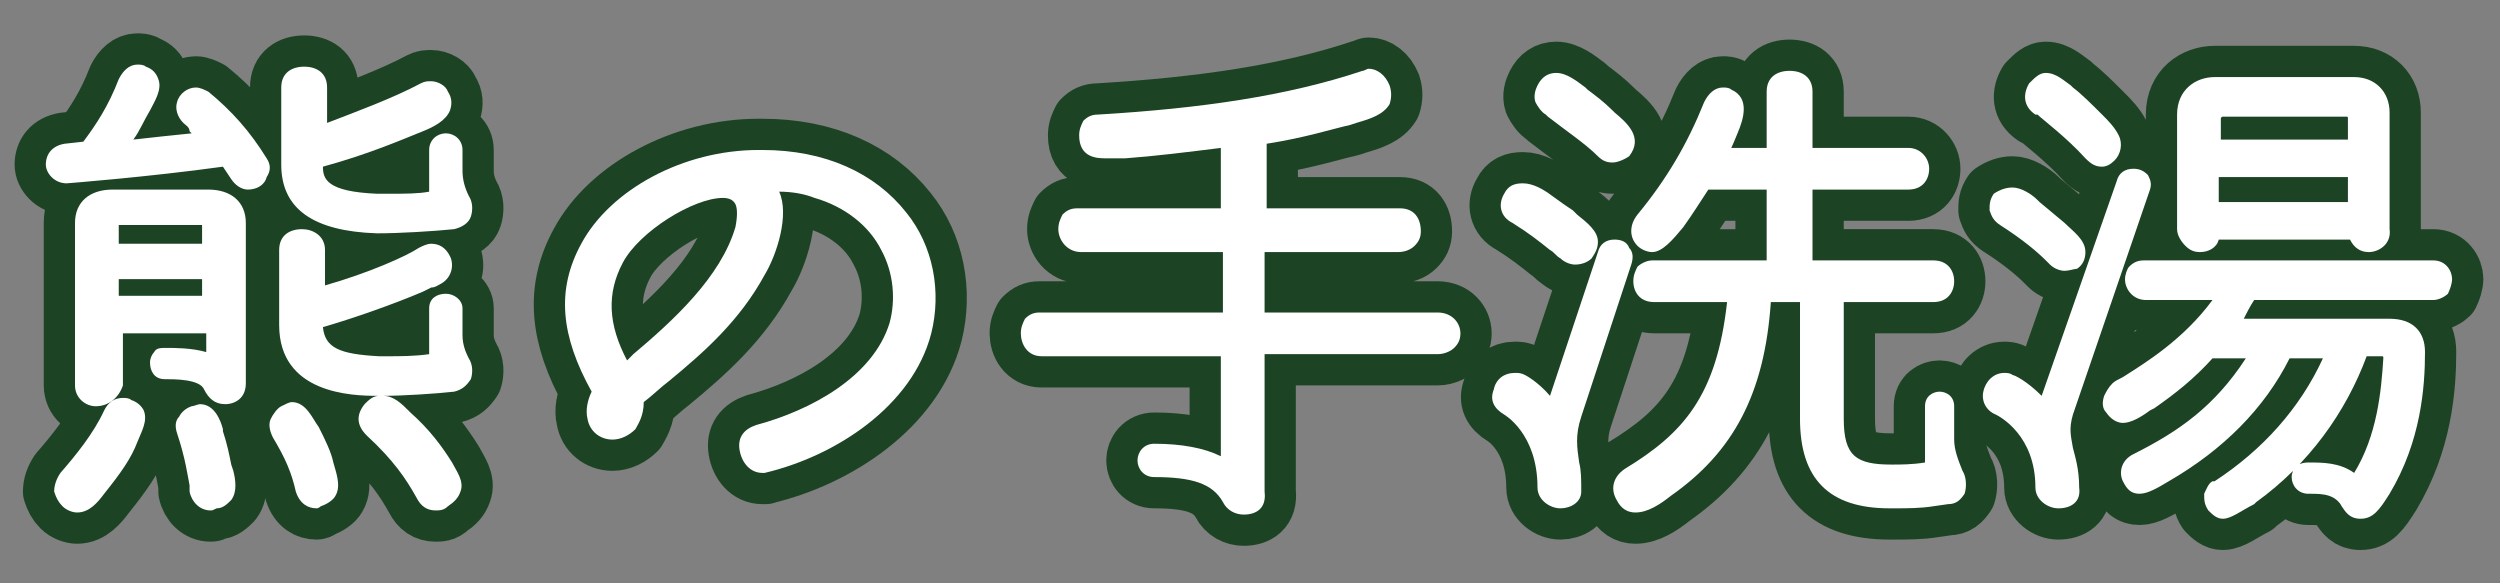
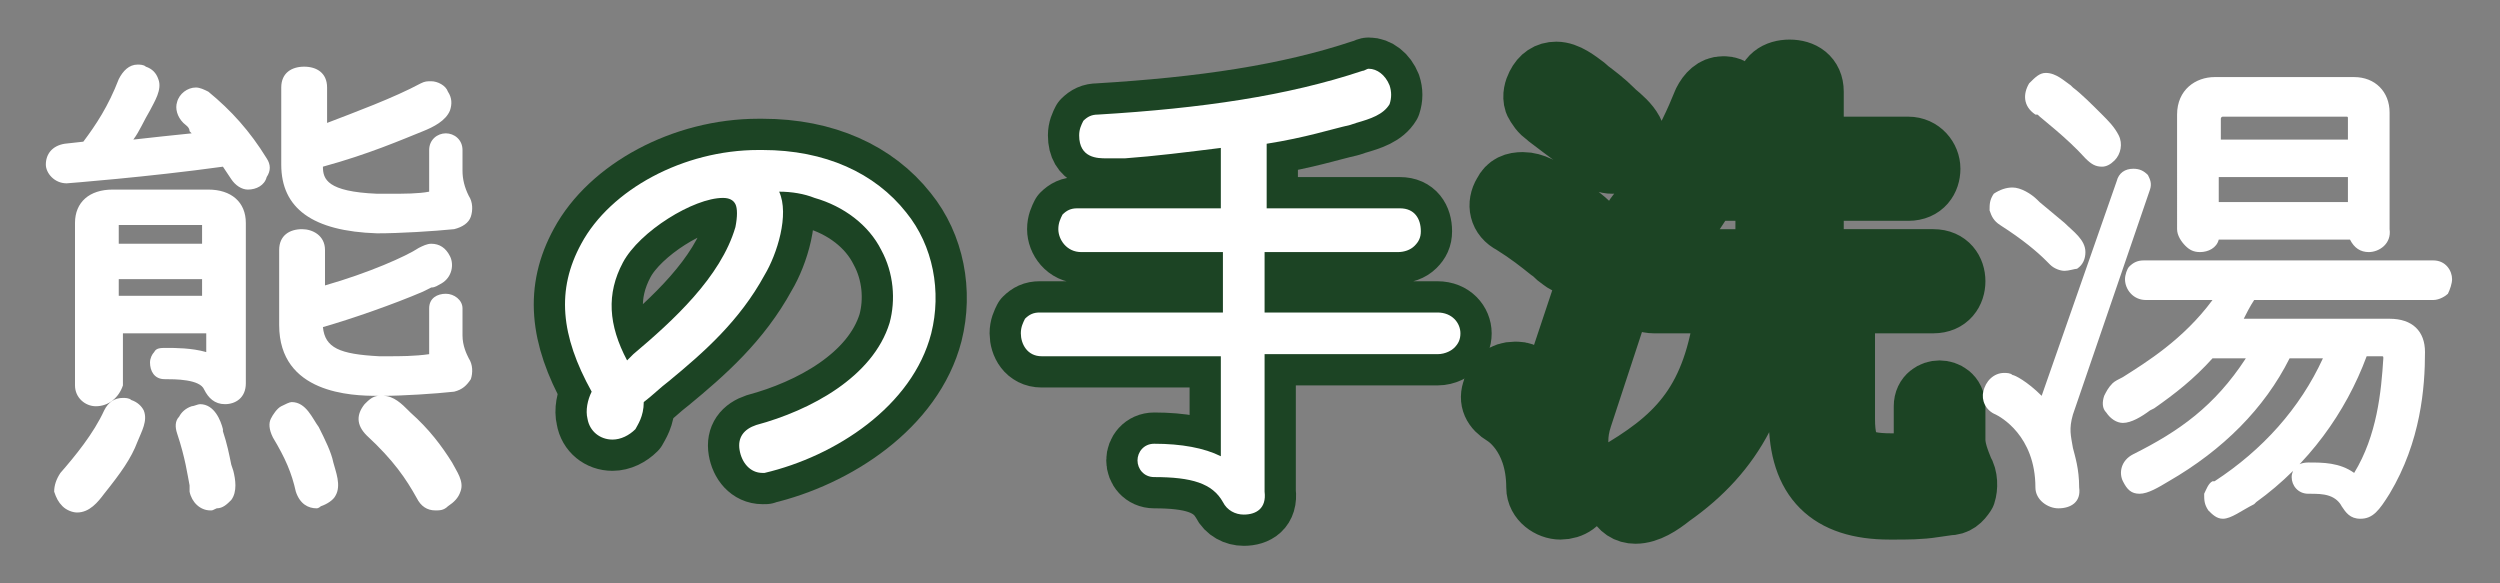
<svg xmlns="http://www.w3.org/2000/svg" version="1.1" id="レイヤー_1" x="0px" y="0px" width="120px" height="28px" viewBox="0 0 120 28" style="enable-background:new 0 0 120 28;" xml:space="preserve">
  <rect x="0" y="0" width="120" height="28" fill="#808080" stroke="none" />
  <style type="text/css">
	.st0{fill:#1C4424;stroke:#1C4424;stroke-width:3;stroke-linecap:round;stroke-linejoin:round;stroke-miterlimit:10;}
	.st1{fill:#FFFFFF;}
</style>
  <g>
-     <path class="st0" d="M3.7,24.6c-0.2,0-0.5-0.1-0.7-0.3c-0.2-0.2-0.3-0.4-0.4-0.7c0-0.3,0.1-0.6,0.3-0.9c0.7-0.8,1.6-1.9,2.1-3   c0.2-0.4,0.5-0.6,0.9-0.6c0.1,0,0.3,0,0.4,0.1c0.3,0.1,0.5,0.3,0.6,0.5c0.2,0.5-0.1,1-0.3,1.5C6.3,22,5.8,22.7,5,23.7   C4.7,24.1,4.3,24.6,3.7,24.6z M20.9,24.5c-0.4,0-0.7-0.2-0.9-0.6c-0.5-0.9-1.1-1.8-2.4-3c-0.5-0.5-0.5-1-0.1-1.5   c0.2-0.2,0.4-0.4,0.7-0.4c0,0-0.1,0-0.1,0l0-0.2l0,0.2c-1.2,0-4.7-0.1-4.7-3.4V12c0-0.7,0.5-1,1.1-1c0.5,0,1.1,0.3,1.1,1v1.7   c2.1-0.6,3.9-1.4,4.5-1.8c0.2-0.1,0.4-0.2,0.6-0.2c0.4,0,0.7,0.2,0.9,0.6c0.2,0.4,0.1,1-0.4,1.3c-0.2,0.1-0.3,0.2-0.5,0.2L20.3,14   c-1.4,0.6-3.4,1.3-4.8,1.7c0.1,1,0.8,1.3,2.7,1.4c0.1,0,0.3,0,0.4,0c0.6,0,1.3,0,2-0.1v-2.2c0-0.5,0.4-0.7,0.8-0.7s0.8,0.3,0.8,0.7   v1.3c0,0.5,0.2,0.9,0.3,1.1c0.2,0.3,0.2,0.7,0.1,1c-0.2,0.3-0.4,0.5-0.8,0.6c-0.9,0.1-2.5,0.2-3.4,0.2c0.5,0,0.9,0.4,1.2,0.7   l0.1,0.1c0.9,0.8,1.5,1.6,2,2.4c0.2,0.4,0.6,0.9,0.4,1.4c-0.1,0.3-0.3,0.5-0.6,0.7C21.3,24.5,21.1,24.5,20.9,24.5z M10.1,24.5   c-0.5,0-0.9-0.4-1-0.9l0-0.3C9,22.8,8.9,22,8.5,20.8c-0.1-0.3-0.1-0.6,0.1-0.8c0.1-0.2,0.3-0.4,0.6-0.5c0.1,0,0.3-0.1,0.4-0.1   c0.7,0,1,0.8,1.1,1.2l0,0.1c0.2,0.6,0.3,1.1,0.4,1.6l0.1,0.3c0.1,0.4,0.2,1-0.1,1.4c-0.2,0.2-0.4,0.4-0.7,0.4   C10.2,24.5,10.2,24.5,10.1,24.5z M15.2,24.4c-0.4,0-0.8-0.2-1-0.8c-0.2-0.9-0.5-1.6-1.1-2.6c-0.2-0.4-0.2-0.7-0.1-0.9   c0.1-0.2,0.3-0.5,0.5-0.6c0.2-0.1,0.4-0.2,0.5-0.2c0.7,0,1,0.8,1.3,1.2c0.3,0.6,0.6,1.2,0.7,1.7c0.1,0.4,0.4,1.1,0.1,1.6   c-0.1,0.2-0.4,0.4-0.7,0.5C15.4,24.3,15.3,24.4,15.2,24.4z M4.6,19.5c-0.5,0-1-0.4-1-1v-7.8c0-1,0.7-1.6,1.8-1.6H10   c1.1,0,1.8,0.6,1.8,1.6v7.7c0,0.7-0.5,1-1,1c-0.5,0-0.8-0.3-1-0.7c-0.2-0.5-1.4-0.5-1.9-0.5c-0.5,0-0.7-0.4-0.7-0.8   c0-0.2,0.1-0.4,0.2-0.5c0.1-0.2,0.3-0.2,0.6-0.2c0.4,0,1.2,0,1.9,0.2v-0.9h-4v2.5C5.7,19.1,5.2,19.5,4.6,19.5z M9.7,14.2v-0.8h-4   v0.8H9.7z M9.7,11.7v-0.9c0,0-4,0-4,0l0,0.9H9.7z M18.1,11.2l0-0.2L18.1,11.2c-3.1-0.1-4.6-1.2-4.6-3.3V4.2c0-0.7,0.5-1,1.1-1   s1.1,0.3,1.1,1v1.7C17,5.4,18.9,4.7,20.2,4c0.2-0.1,0.3-0.1,0.5-0.1c0.3,0,0.7,0.2,0.8,0.5c0.2,0.3,0.2,0.6,0.1,0.9   c-0.2,0.5-0.8,0.8-1.3,1c-1,0.4-2.6,1.1-4.8,1.7c0,0.6,0.2,1.2,2.6,1.3c0.2,0,0.4,0,0.6,0c0.7,0,1.4,0,1.9-0.1V7.2   c0-0.5,0.4-0.8,0.8-0.8s0.8,0.3,0.8,0.8v1c0,0.4,0.1,0.8,0.3,1.2c0.2,0.3,0.2,0.7,0.1,1c-0.1,0.3-0.4,0.5-0.8,0.6   C20.8,11.1,19.2,11.2,18.1,11.2L18.1,11.2z M11.9,9.1c-0.3,0-0.6-0.2-0.8-0.5L10.7,8C7.1,8.5,3.2,8.8,3.2,8.8c0,0,0,0,0,0   c-0.6,0-1-0.5-1-0.9c0-0.5,0.3-0.9,0.9-1L4,6.8c0.6-0.8,1.2-1.7,1.7-3c0.2-0.4,0.5-0.7,0.9-0.7c0.1,0,0.3,0,0.4,0.1   c0.3,0.1,0.5,0.3,0.6,0.6c0.2,0.5-0.2,1.1-0.4,1.5c-0.3,0.5-0.5,1-0.8,1.4c0.9-0.1,1.8-0.2,2.8-0.3c0,0-0.1-0.1-0.1-0.1   C9.1,6.1,8.9,6,8.8,5.9c-0.3-0.3-0.4-0.7-0.3-1c0.1-0.4,0.5-0.7,0.9-0.7c0.2,0,0.4,0.1,0.6,0.2c1.1,0.9,2,1.9,2.8,3.2   c0.2,0.3,0.2,0.6,0,0.9C12.7,8.9,12.3,9.1,11.9,9.1z" />
    <path class="st0" d="M36.6,22.7c-0.6,0-1-0.5-1.1-1.1c-0.1-0.6,0.2-1,0.8-1.2c2.6-0.7,5.6-2.3,6.4-4.9c0.3-1.1,0.2-2.4-0.4-3.5   c-0.6-1.2-1.8-2.1-3.2-2.5c-0.5-0.2-1.1-0.3-1.7-0.3c0.5,1.1-0.1,3-0.7,4c-1.2,2.2-2.9,3.7-4.6,5.1c-0.4,0.3-0.8,0.7-1.2,1   c0,0.7-0.3,1.1-0.4,1.3c-0.3,0.3-0.7,0.5-1.1,0.5c-0.6,0-1.1-0.4-1.2-1c-0.1-0.4,0-0.9,0.2-1.3c-1.5-2.7-1.7-4.9-0.5-7.1   c1.4-2.6,4.9-4.5,8.5-4.5l0.2,0c3,0,5.4,1.1,6.9,3c1.3,1.6,1.7,3.8,1.2,5.8c-0.9,3.5-4.6,5.9-8,6.7C36.8,22.7,36.7,22.7,36.6,22.7z    M34.7,9.5c-1.4,0-4,1.6-4.8,3.1c-0.8,1.5-0.7,3,0.2,4.7l0.3-0.3c1.9-1.6,4.2-3.7,4.9-6.1c0.1-0.5,0.1-0.9,0-1.1   C35.2,9.6,35,9.5,34.7,9.5z" />
    <path class="st0" d="M59.7,24.7c-0.4,0-0.8-0.2-1-0.6c-0.5-0.9-1.5-1.2-3.3-1.2c-0.5,0-0.8-0.4-0.8-0.8c0-0.4,0.3-0.8,0.8-0.8   c1.3,0,2.4,0.2,3.2,0.6v-4.8H50c-0.7,0-1-0.6-1-1.1c0-0.3,0.1-0.5,0.2-0.7c0.2-0.2,0.4-0.3,0.7-0.3h8.8v-2.9h-6.8   c-0.7,0-1.1-0.6-1.1-1.1c0-0.3,0.1-0.5,0.2-0.7c0.2-0.2,0.4-0.3,0.7-0.3h6.9V7.1C57,7.3,55.4,7.5,54,7.6l-0.3,0c-0.2,0-0.4,0-0.6,0   c-0.4,0-1.3,0-1.3-1.1c0-0.3,0.1-0.5,0.2-0.7c0.2-0.2,0.4-0.3,0.7-0.3c5-0.3,9.1-0.9,12.7-2.1c0.1,0,0.2-0.1,0.3-0.1   c0.4,0,0.8,0.3,1,0.8c0.1,0.3,0.1,0.6,0,0.9c-0.3,0.5-0.9,0.7-1.6,0.9L64.8,6c-0.9,0.2-2.1,0.6-4,0.9V10h6.4c0.7,0,1,0.5,1,1.1   c0,0.3-0.1,0.5-0.3,0.7c-0.2,0.2-0.5,0.3-0.8,0.3h-6.4V15h8.3c0.7,0,1.1,0.5,1.1,1c0,0.3-0.1,0.5-0.3,0.7c-0.1,0.1-0.4,0.3-0.8,0.3   h-8.3v6.6C60.8,24.4,60.3,24.7,59.7,24.7z" />
    <path class="st0" d="M78.5,24.6c-0.4,0-0.7-0.2-0.9-0.6c-0.3-0.5-0.2-1.1,0.4-1.5c2.8-1.7,4.4-3.5,4.9-8h-3.5c-0.7,0-1-0.5-1-1   c0-0.3,0.1-0.5,0.2-0.7c0.1-0.1,0.4-0.3,0.7-0.3h5.5V9.1H82c-0.4,0.6-0.7,1.1-1.2,1.8c-0.5,0.6-1,1.2-1.5,1.2   c-0.2,0-0.5-0.1-0.7-0.3c-0.4-0.4-0.4-1,0-1.5C80,8.6,81,6.9,81.8,4.9c0.2-0.4,0.5-0.7,0.9-0.7c0.1,0,0.3,0,0.4,0.1   c0.9,0.4,0.6,1.4,0.3,2.1c0,0-0.2,0.5-0.3,0.7h1.7V4.4c0-0.7,0.5-1,1.1-1s1.1,0.3,1.1,1v2.7h4.6c0.6,0,1,0.5,1,1c0,0.5-0.3,1-1,1   h-4.6v3.4h5.8c0.7,0,1,0.5,1,1c0,0.5-0.3,1-1,1h-4.3v5.6c0,1.8,0.6,2.2,2.3,2.2c0.4,0,1,0,1.6-0.1v-2.7c0-0.5,0.4-0.7,0.7-0.7   s0.7,0.2,0.7,0.7v1.6c0,0.5,0.2,1,0.4,1.5c0.2,0.3,0.2,0.8,0.1,1.1c-0.2,0.3-0.4,0.5-0.8,0.5l-0.7,0.1c-0.6,0.1-1.3,0.1-1.9,0.1   l-0.2,0c-2.9,0-4.3-1.4-4.3-4.3v-5.6H85c-0.3,4.4-1.8,7.2-4.8,9.3C79.7,24.2,79.1,24.6,78.5,24.6z M74.9,24.4c-0.5,0-1.1-0.4-1.1-1   c0-2.6-1.6-3.5-1.6-3.5c-0.5-0.3-0.7-0.7-0.5-1.2c0.1-0.5,0.5-0.8,1-0.8c0.2,0,0.3,0,0.5,0.1c0,0,0.6,0.3,1.2,1l2.3-6.9   c0.1-0.4,0.4-0.6,0.8-0.6c0.3,0,0.6,0.1,0.7,0.4c0.2,0.2,0.2,0.5,0.1,0.8l-2.4,7.3c-0.3,0.9-0.2,1.5-0.1,2.2   c0.1,0.4,0.1,0.8,0.1,1.4C75.9,24.1,75.4,24.4,74.9,24.4z M75.6,12.7c-0.2,0-0.5-0.1-0.7-0.3c-0.2-0.1-0.3-0.3-0.5-0.4   c-0.5-0.4-1-0.8-1.8-1.3c-0.6-0.3-0.7-0.9-0.4-1.4c0.2-0.4,0.5-0.5,0.9-0.5c0.5,0,1,0.3,1.4,0.6c0.4,0.3,0.7,0.5,1,0.7l0.2,0.2   c0.5,0.4,1,0.8,1,1.3c0,0.3-0.1,0.5-0.3,0.8C76.2,12.6,75.9,12.7,75.6,12.7z M77.4,7.8c-0.3,0-0.5-0.1-0.7-0.3   c-0.6-0.6-1.5-1.2-2.4-1.9c-0.1-0.1-0.1-0.1-0.1-0.1c-0.2-0.1-0.4-0.4-0.5-0.6c-0.1-0.3,0-0.6,0.1-0.8c0.2-0.4,0.5-0.6,0.9-0.6   c0.5,0,1,0.4,1.4,0.7l0.1,0.1c0.4,0.3,0.8,0.6,1.2,1l0.1,0.1c0.6,0.5,1.4,1.2,0.7,2.1C77.9,7.7,77.6,7.8,77.4,7.8z" />
-     <path class="st0" d="M106.7,24.9c-0.3,0-0.5-0.2-0.7-0.4c-0.2-0.3-0.2-0.5-0.2-0.8c0.1-0.2,0.2-0.5,0.4-0.6l0,0h0.1   c2.3-1.5,4.1-3.5,5.2-5.9h-1.6c-1.2,2.4-3.2,4.4-5.8,5.9c-0.5,0.3-1,0.6-1.4,0.6c-0.4,0-0.6-0.2-0.8-0.6c-0.2-0.4-0.1-1,0.5-1.3   c2.2-1.1,3.9-2.3,5.4-4.6h-1.6c-0.9,1-1.8,1.7-2.8,2.4l-0.2,0.1c-0.4,0.3-0.9,0.6-1.3,0.6c-0.3,0-0.6-0.2-0.8-0.5   c-0.2-0.2-0.2-0.5-0.1-0.8c0.1-0.2,0.2-0.4,0.4-0.6c0.1-0.1,0.3-0.2,0.5-0.3c1.1-0.7,2.9-1.8,4.3-3.7H103c-0.6,0-1-0.5-1-1   c0-0.2,0.1-0.5,0.2-0.6c0.2-0.2,0.4-0.3,0.7-0.3h13.9c0.6,0,0.9,0.5,0.9,0.9c0,0.2-0.1,0.5-0.2,0.7c-0.1,0.1-0.4,0.3-0.7,0.3h-8.6   c-0.2,0.3-0.4,0.7-0.5,0.9h7c1.1,0,1.7,0.6,1.7,1.6c0,1.7-0.2,4.3-1.7,6.8c-0.5,0.8-0.8,1.2-1.4,1.2c-0.5,0-0.7-0.3-0.9-0.6   c-0.1-0.2-0.3-0.4-0.6-0.5c-0.3-0.1-0.6-0.1-1-0.1c-0.5,0-0.8-0.4-0.8-0.8c0-0.2,0.1-0.4,0.2-0.5c0.1-0.1,0.3-0.2,0.6-0.2   c0.7,0,1.5,0,2.2,0.5c1.1-1.8,1.3-3.9,1.4-5.5c0-0.1,0-0.1-0.1-0.1h-0.7c-1,2.7-2.8,5.2-5.3,7l-0.1,0.1   C107.6,24.5,107.1,24.9,106.7,24.9z M98.8,24.4c-0.5,0-1.1-0.4-1.1-1c0-2.5-1.7-3.4-1.9-3.5c-0.5-0.2-0.7-0.7-0.6-1.1   c0.1-0.5,0.5-0.9,1-0.9c0.1,0,0.3,0,0.4,0.1c0.1,0,0.7,0.3,1.4,1l3.6-10.3c0.1-0.4,0.4-0.6,0.8-0.6c0.3,0,0.5,0.1,0.7,0.3   c0.1,0.2,0.2,0.4,0.1,0.7l-3.7,10.8c-0.2,0.7-0.1,1,0,1.6c0.1,0.4,0.3,1,0.3,1.9C99.9,24.1,99.4,24.4,98.8,24.4z M99.1,13   c-0.2,0-0.5-0.1-0.7-0.3l-0.2-0.2c-0.4-0.4-1.1-1-2.2-1.7c-0.3-0.2-0.4-0.4-0.5-0.7c0-0.3,0-0.5,0.2-0.8C96,9.1,96.3,9,96.6,9   c0.4,0,0.9,0.3,1.2,0.6l0.1,0.1l1.2,1c0.4,0.4,1,0.8,1,1.4c0,0.3-0.1,0.6-0.4,0.8C99.6,12.9,99.3,13,99.1,13z M113.7,12.1   c-0.4,0-0.7-0.2-0.9-0.6h-6.3c-0.1,0.4-0.5,0.6-0.9,0.6c-0.3,0-0.5-0.1-0.7-0.3c-0.2-0.2-0.4-0.5-0.4-0.8V5.5   c0-1.2,0.9-1.8,1.8-1.8h6.7c1,0,1.7,0.7,1.7,1.7V11C114.8,11.7,114.2,12.1,113.7,12.1z M112.7,9.7V8.5h-6.2v1.2H112.7z M112.7,6.7   v-1c0-0.1,0-0.1-0.1-0.1h-5.9c-0.1,0-0.1,0.1-0.1,0.1v1H112.7z M100.9,8c-0.3,0-0.5-0.1-0.8-0.4c-0.9-1-2.1-1.9-2.3-2.1l-0.1,0   c-0.6-0.4-0.6-1-0.3-1.5c0.3-0.3,0.5-0.5,0.8-0.5c0.5,0,0.9,0.4,1.2,0.6l0.1,0.1c0.4,0.3,0.9,0.8,1.4,1.3c0.3,0.3,0.6,0.6,0.8,1   c0.2,0.4,0.1,0.9-0.2,1.2C101.3,7.9,101.1,8,100.9,8z" />
    <path class="st1" d="M3.7,24.6c-0.2,0-0.5-0.1-0.7-0.3c-0.2-0.2-0.3-0.4-0.4-0.7c0-0.3,0.1-0.6,0.3-0.9c0.7-0.8,1.6-1.9,2.1-3   c0.2-0.4,0.5-0.6,0.9-0.6c0.1,0,0.3,0,0.4,0.1c0.3,0.1,0.5,0.3,0.6,0.5c0.2,0.5-0.1,1-0.3,1.5C6.3,22,5.8,22.7,5,23.7   C4.7,24.1,4.3,24.6,3.7,24.6z M20.9,24.5c-0.4,0-0.7-0.2-0.9-0.6c-0.5-0.9-1.1-1.8-2.4-3c-0.5-0.5-0.5-1-0.1-1.5   c0.2-0.2,0.4-0.4,0.7-0.4c0,0-0.1,0-0.1,0l0-0.2l0,0.2c-1.2,0-4.7-0.1-4.7-3.4V12c0-0.7,0.5-1,1.1-1c0.5,0,1.1,0.3,1.1,1v1.7   c2.1-0.6,3.9-1.4,4.5-1.8c0.2-0.1,0.4-0.2,0.6-0.2c0.4,0,0.7,0.2,0.9,0.6c0.2,0.4,0.1,1-0.4,1.3c-0.2,0.1-0.3,0.2-0.5,0.2L20.3,14   c-1.4,0.6-3.4,1.3-4.8,1.7c0.1,1,0.8,1.3,2.7,1.4c0.1,0,0.3,0,0.4,0c0.6,0,1.3,0,2-0.1v-2.2c0-0.5,0.4-0.7,0.8-0.7s0.8,0.3,0.8,0.7   v1.3c0,0.5,0.2,0.9,0.3,1.1c0.2,0.3,0.2,0.7,0.1,1c-0.2,0.3-0.4,0.5-0.8,0.6c-0.9,0.1-2.5,0.2-3.4,0.2c0.5,0,0.9,0.4,1.2,0.7   l0.1,0.1c0.9,0.8,1.5,1.6,2,2.4c0.2,0.4,0.6,0.9,0.4,1.4c-0.1,0.3-0.3,0.5-0.6,0.7C21.3,24.5,21.1,24.5,20.9,24.5z M10.1,24.5   c-0.5,0-0.9-0.4-1-0.9l0-0.3C9,22.8,8.9,22,8.5,20.8c-0.1-0.3-0.1-0.6,0.1-0.8c0.1-0.2,0.3-0.4,0.6-0.5c0.1,0,0.3-0.1,0.4-0.1   c0.7,0,1,0.8,1.1,1.2l0,0.1c0.2,0.6,0.3,1.1,0.4,1.6l0.1,0.3c0.1,0.4,0.2,1-0.1,1.4c-0.2,0.2-0.4,0.4-0.7,0.4   C10.2,24.5,10.2,24.5,10.1,24.5z M15.2,24.4c-0.4,0-0.8-0.2-1-0.8c-0.2-0.9-0.5-1.6-1.1-2.6c-0.2-0.4-0.2-0.7-0.1-0.9   c0.1-0.2,0.3-0.5,0.5-0.6c0.2-0.1,0.4-0.2,0.5-0.2c0.7,0,1,0.8,1.3,1.2c0.3,0.6,0.6,1.2,0.7,1.7c0.1,0.4,0.4,1.1,0.1,1.6   c-0.1,0.2-0.4,0.4-0.7,0.5C15.4,24.3,15.3,24.4,15.2,24.4z M4.6,19.5c-0.5,0-1-0.4-1-1v-7.8c0-1,0.7-1.6,1.8-1.6H10   c1.1,0,1.8,0.6,1.8,1.6v7.7c0,0.7-0.5,1-1,1c-0.5,0-0.8-0.3-1-0.7c-0.2-0.5-1.4-0.5-1.9-0.5c-0.5,0-0.7-0.4-0.7-0.8   c0-0.2,0.1-0.4,0.2-0.5c0.1-0.2,0.3-0.2,0.6-0.2c0.4,0,1.2,0,1.9,0.2v-0.9h-4v2.5C5.7,19.1,5.2,19.5,4.6,19.5z M9.7,14.2v-0.8h-4   v0.8H9.7z M9.7,11.7v-0.9c0,0-4,0-4,0l0,0.9H9.7z M18.1,11.2l0-0.2L18.1,11.2c-3.1-0.1-4.6-1.2-4.6-3.3V4.2c0-0.7,0.5-1,1.1-1   s1.1,0.3,1.1,1v1.7C17,5.4,18.9,4.7,20.2,4c0.2-0.1,0.3-0.1,0.5-0.1c0.3,0,0.7,0.2,0.8,0.5c0.2,0.3,0.2,0.6,0.1,0.9   c-0.2,0.5-0.8,0.8-1.3,1c-1,0.4-2.6,1.1-4.8,1.7c0,0.6,0.2,1.2,2.6,1.3c0.2,0,0.4,0,0.6,0c0.7,0,1.4,0,1.9-0.1V7.2   c0-0.5,0.4-0.8,0.8-0.8s0.8,0.3,0.8,0.8v1c0,0.4,0.1,0.8,0.3,1.2c0.2,0.3,0.2,0.7,0.1,1c-0.1,0.3-0.4,0.5-0.8,0.6   C20.8,11.1,19.2,11.2,18.1,11.2L18.1,11.2z M11.9,9.1c-0.3,0-0.6-0.2-0.8-0.5L10.7,8C7.1,8.5,3.2,8.8,3.2,8.8c0,0,0,0,0,0   c-0.6,0-1-0.5-1-0.9c0-0.5,0.3-0.9,0.9-1L4,6.8c0.6-0.8,1.2-1.7,1.7-3c0.2-0.4,0.5-0.7,0.9-0.7c0.1,0,0.3,0,0.4,0.1   c0.3,0.1,0.5,0.3,0.6,0.6c0.2,0.5-0.2,1.1-0.4,1.5c-0.3,0.5-0.5,1-0.8,1.4c0.9-0.1,1.8-0.2,2.8-0.3c0,0-0.1-0.1-0.1-0.1   C9.1,6.1,8.9,6,8.8,5.9c-0.3-0.3-0.4-0.7-0.3-1c0.1-0.4,0.5-0.7,0.9-0.7c0.2,0,0.4,0.1,0.6,0.2c1.1,0.9,2,1.9,2.8,3.2   c0.2,0.3,0.2,0.6,0,0.9C12.7,8.9,12.3,9.1,11.9,9.1z" />
    <path class="st1" d="M36.6,22.7c-0.6,0-1-0.5-1.1-1.1c-0.1-0.6,0.2-1,0.8-1.2c2.6-0.7,5.6-2.3,6.4-4.9c0.3-1.1,0.2-2.4-0.4-3.5   c-0.6-1.2-1.8-2.1-3.2-2.5c-0.5-0.2-1.1-0.3-1.7-0.3c0.5,1.1-0.1,3-0.7,4c-1.2,2.2-2.9,3.7-4.6,5.1c-0.4,0.3-0.8,0.7-1.2,1   c0,0.7-0.3,1.1-0.4,1.3c-0.3,0.3-0.7,0.5-1.1,0.5c-0.6,0-1.1-0.4-1.2-1c-0.1-0.4,0-0.9,0.2-1.3c-1.5-2.7-1.7-4.9-0.5-7.1   c1.4-2.6,4.9-4.5,8.5-4.5l0.2,0c3,0,5.4,1.1,6.9,3c1.3,1.6,1.7,3.8,1.2,5.8c-0.9,3.5-4.6,5.9-8,6.7C36.8,22.7,36.7,22.7,36.6,22.7z    M34.7,9.5c-1.4,0-4,1.6-4.8,3.1c-0.8,1.5-0.7,3,0.2,4.7l0.3-0.3c1.9-1.6,4.2-3.7,4.9-6.1c0.1-0.5,0.1-0.9,0-1.1   C35.2,9.6,35,9.5,34.7,9.5z" />
    <path class="st1" d="M59.7,24.7c-0.4,0-0.8-0.2-1-0.6c-0.5-0.9-1.5-1.2-3.3-1.2c-0.5,0-0.8-0.4-0.8-0.8c0-0.4,0.3-0.8,0.8-0.8   c1.3,0,2.4,0.2,3.2,0.6v-4.8H50c-0.7,0-1-0.6-1-1.1c0-0.3,0.1-0.5,0.2-0.7c0.2-0.2,0.4-0.3,0.7-0.3h8.8v-2.9h-6.8   c-0.7,0-1.1-0.6-1.1-1.1c0-0.3,0.1-0.5,0.2-0.7c0.2-0.2,0.4-0.3,0.7-0.3h6.9V7.1C57,7.3,55.4,7.5,54,7.6l-0.3,0c-0.2,0-0.4,0-0.6,0   c-0.4,0-1.3,0-1.3-1.1c0-0.3,0.1-0.5,0.2-0.7c0.2-0.2,0.4-0.3,0.7-0.3c5-0.3,9.1-0.9,12.7-2.1c0.1,0,0.2-0.1,0.3-0.1   c0.4,0,0.8,0.3,1,0.8c0.1,0.3,0.1,0.6,0,0.9c-0.3,0.5-0.9,0.7-1.6,0.9L64.8,6c-0.9,0.2-2.1,0.6-4,0.9V10h6.4c0.7,0,1,0.5,1,1.1   c0,0.3-0.1,0.5-0.3,0.7c-0.2,0.2-0.5,0.3-0.8,0.3h-6.4V15h8.3c0.7,0,1.1,0.5,1.1,1c0,0.3-0.1,0.5-0.3,0.7c-0.1,0.1-0.4,0.3-0.8,0.3   h-8.3v6.6C60.8,24.4,60.3,24.7,59.7,24.7z" />
-     <path class="st1" d="M78.5,24.6c-0.4,0-0.7-0.2-0.9-0.6c-0.3-0.5-0.2-1.1,0.4-1.5c2.8-1.7,4.4-3.5,4.9-8h-3.5c-0.7,0-1-0.5-1-1   c0-0.3,0.1-0.5,0.2-0.7c0.1-0.1,0.4-0.3,0.7-0.3h5.5V9.1H82c-0.4,0.6-0.7,1.1-1.2,1.8c-0.5,0.6-1,1.2-1.5,1.2   c-0.2,0-0.5-0.1-0.7-0.3c-0.4-0.4-0.4-1,0-1.5C80,8.6,81,6.9,81.8,4.9c0.2-0.4,0.5-0.7,0.9-0.7c0.1,0,0.3,0,0.4,0.1   c0.9,0.4,0.6,1.4,0.3,2.1c0,0-0.2,0.5-0.3,0.7h1.7V4.4c0-0.7,0.5-1,1.1-1s1.1,0.3,1.1,1v2.7h4.6c0.6,0,1,0.5,1,1c0,0.5-0.3,1-1,1   h-4.6v3.4h5.8c0.7,0,1,0.5,1,1c0,0.5-0.3,1-1,1h-4.3v5.6c0,1.8,0.6,2.2,2.3,2.2c0.4,0,1,0,1.6-0.1v-2.7c0-0.5,0.4-0.7,0.7-0.7   s0.7,0.2,0.7,0.7v1.6c0,0.5,0.2,1,0.4,1.5c0.2,0.3,0.2,0.8,0.1,1.1c-0.2,0.3-0.4,0.5-0.8,0.5l-0.7,0.1c-0.6,0.1-1.3,0.1-1.9,0.1   l-0.2,0c-2.9,0-4.3-1.4-4.3-4.3v-5.6H85c-0.3,4.4-1.8,7.2-4.8,9.3C79.7,24.2,79.1,24.6,78.5,24.6z M74.9,24.4c-0.5,0-1.1-0.4-1.1-1   c0-2.6-1.6-3.5-1.6-3.5c-0.5-0.3-0.7-0.7-0.5-1.2c0.1-0.5,0.5-0.8,1-0.8c0.2,0,0.3,0,0.5,0.1c0,0,0.6,0.3,1.2,1l2.3-6.9   c0.1-0.4,0.4-0.6,0.8-0.6c0.3,0,0.6,0.1,0.7,0.4c0.2,0.2,0.2,0.5,0.1,0.8l-2.4,7.3c-0.3,0.9-0.2,1.5-0.1,2.2   c0.1,0.4,0.1,0.8,0.1,1.4C75.9,24.1,75.4,24.4,74.9,24.4z M75.6,12.7c-0.2,0-0.5-0.1-0.7-0.3c-0.2-0.1-0.3-0.3-0.5-0.4   c-0.5-0.4-1-0.8-1.8-1.3c-0.6-0.3-0.7-0.9-0.4-1.4c0.2-0.4,0.5-0.5,0.9-0.5c0.5,0,1,0.3,1.4,0.6c0.4,0.3,0.7,0.5,1,0.7l0.2,0.2   c0.5,0.4,1,0.8,1,1.3c0,0.3-0.1,0.5-0.3,0.8C76.2,12.6,75.9,12.7,75.6,12.7z M77.4,7.8c-0.3,0-0.5-0.1-0.7-0.3   c-0.6-0.6-1.5-1.2-2.4-1.9c-0.1-0.1-0.1-0.1-0.1-0.1c-0.2-0.1-0.4-0.4-0.5-0.6c-0.1-0.3,0-0.6,0.1-0.8c0.2-0.4,0.5-0.6,0.9-0.6   c0.5,0,1,0.4,1.4,0.7l0.1,0.1c0.4,0.3,0.8,0.6,1.2,1l0.1,0.1c0.6,0.5,1.4,1.2,0.7,2.1C77.9,7.7,77.6,7.8,77.4,7.8z" />
    <path class="st1" d="M106.7,24.9c-0.3,0-0.5-0.2-0.7-0.4c-0.2-0.3-0.2-0.5-0.2-0.8c0.1-0.2,0.2-0.5,0.4-0.6l0,0h0.1   c2.3-1.5,4.1-3.5,5.2-5.9h-1.6c-1.2,2.4-3.2,4.4-5.8,5.9c-0.5,0.3-1,0.6-1.4,0.6c-0.4,0-0.6-0.2-0.8-0.6c-0.2-0.4-0.1-1,0.5-1.3   c2.2-1.1,3.9-2.3,5.4-4.6h-1.6c-0.9,1-1.8,1.7-2.8,2.4l-0.2,0.1c-0.4,0.3-0.9,0.6-1.3,0.6c-0.3,0-0.6-0.2-0.8-0.5   c-0.2-0.2-0.2-0.5-0.1-0.8c0.1-0.2,0.2-0.4,0.4-0.6c0.1-0.1,0.3-0.2,0.5-0.3c1.1-0.7,2.9-1.8,4.3-3.7H103c-0.6,0-1-0.5-1-1   c0-0.2,0.1-0.5,0.2-0.6c0.2-0.2,0.4-0.3,0.7-0.3h13.9c0.6,0,0.9,0.5,0.9,0.9c0,0.2-0.1,0.5-0.2,0.7c-0.1,0.1-0.4,0.3-0.7,0.3h-8.6   c-0.2,0.3-0.4,0.7-0.5,0.9h7c1.1,0,1.7,0.6,1.7,1.6c0,1.7-0.2,4.3-1.7,6.8c-0.5,0.8-0.8,1.2-1.4,1.2c-0.5,0-0.7-0.3-0.9-0.6   c-0.1-0.2-0.3-0.4-0.6-0.5c-0.3-0.1-0.6-0.1-1-0.1c-0.5,0-0.8-0.4-0.8-0.8c0-0.2,0.1-0.4,0.2-0.5c0.1-0.1,0.3-0.2,0.6-0.2   c0.7,0,1.5,0,2.2,0.5c1.1-1.8,1.3-3.9,1.4-5.5c0-0.1,0-0.1-0.1-0.1h-0.7c-1,2.7-2.8,5.2-5.3,7l-0.1,0.1   C107.6,24.5,107.1,24.9,106.7,24.9z M98.8,24.4c-0.5,0-1.1-0.4-1.1-1c0-2.5-1.7-3.4-1.9-3.5c-0.5-0.2-0.7-0.7-0.6-1.1   c0.1-0.5,0.5-0.9,1-0.9c0.1,0,0.3,0,0.4,0.1c0.1,0,0.7,0.3,1.4,1l3.6-10.3c0.1-0.4,0.4-0.6,0.8-0.6c0.3,0,0.5,0.1,0.7,0.3   c0.1,0.2,0.2,0.4,0.1,0.7l-3.7,10.8c-0.2,0.7-0.1,1,0,1.6c0.1,0.4,0.3,1,0.3,1.9C99.9,24.1,99.4,24.4,98.8,24.4z M99.1,13   c-0.2,0-0.5-0.1-0.7-0.3l-0.2-0.2c-0.4-0.4-1.1-1-2.2-1.7c-0.3-0.2-0.4-0.4-0.5-0.7c0-0.3,0-0.5,0.2-0.8C96,9.1,96.3,9,96.6,9   c0.4,0,0.9,0.3,1.2,0.6l0.1,0.1l1.2,1c0.4,0.4,1,0.8,1,1.4c0,0.3-0.1,0.6-0.4,0.8C99.6,12.9,99.3,13,99.1,13z M113.7,12.1   c-0.4,0-0.7-0.2-0.9-0.6h-6.3c-0.1,0.4-0.5,0.6-0.9,0.6c-0.3,0-0.5-0.1-0.7-0.3c-0.2-0.2-0.4-0.5-0.4-0.8V5.5   c0-1.2,0.9-1.8,1.8-1.8h6.7c1,0,1.7,0.7,1.7,1.7V11C114.8,11.7,114.2,12.1,113.7,12.1z M112.7,9.7V8.5h-6.2v1.2H112.7z M112.7,6.7   v-1c0-0.1,0-0.1-0.1-0.1h-5.9c-0.1,0-0.1,0.1-0.1,0.1v1H112.7z M100.9,8c-0.3,0-0.5-0.1-0.8-0.4c-0.9-1-2.1-1.9-2.3-2.1l-0.1,0   c-0.6-0.4-0.6-1-0.3-1.5c0.3-0.3,0.5-0.5,0.8-0.5c0.5,0,0.9,0.4,1.2,0.6l0.1,0.1c0.4,0.3,0.9,0.8,1.4,1.3c0.3,0.3,0.6,0.6,0.8,1   c0.2,0.4,0.1,0.9-0.2,1.2C101.3,7.9,101.1,8,100.9,8z" />
  </g>
</svg>